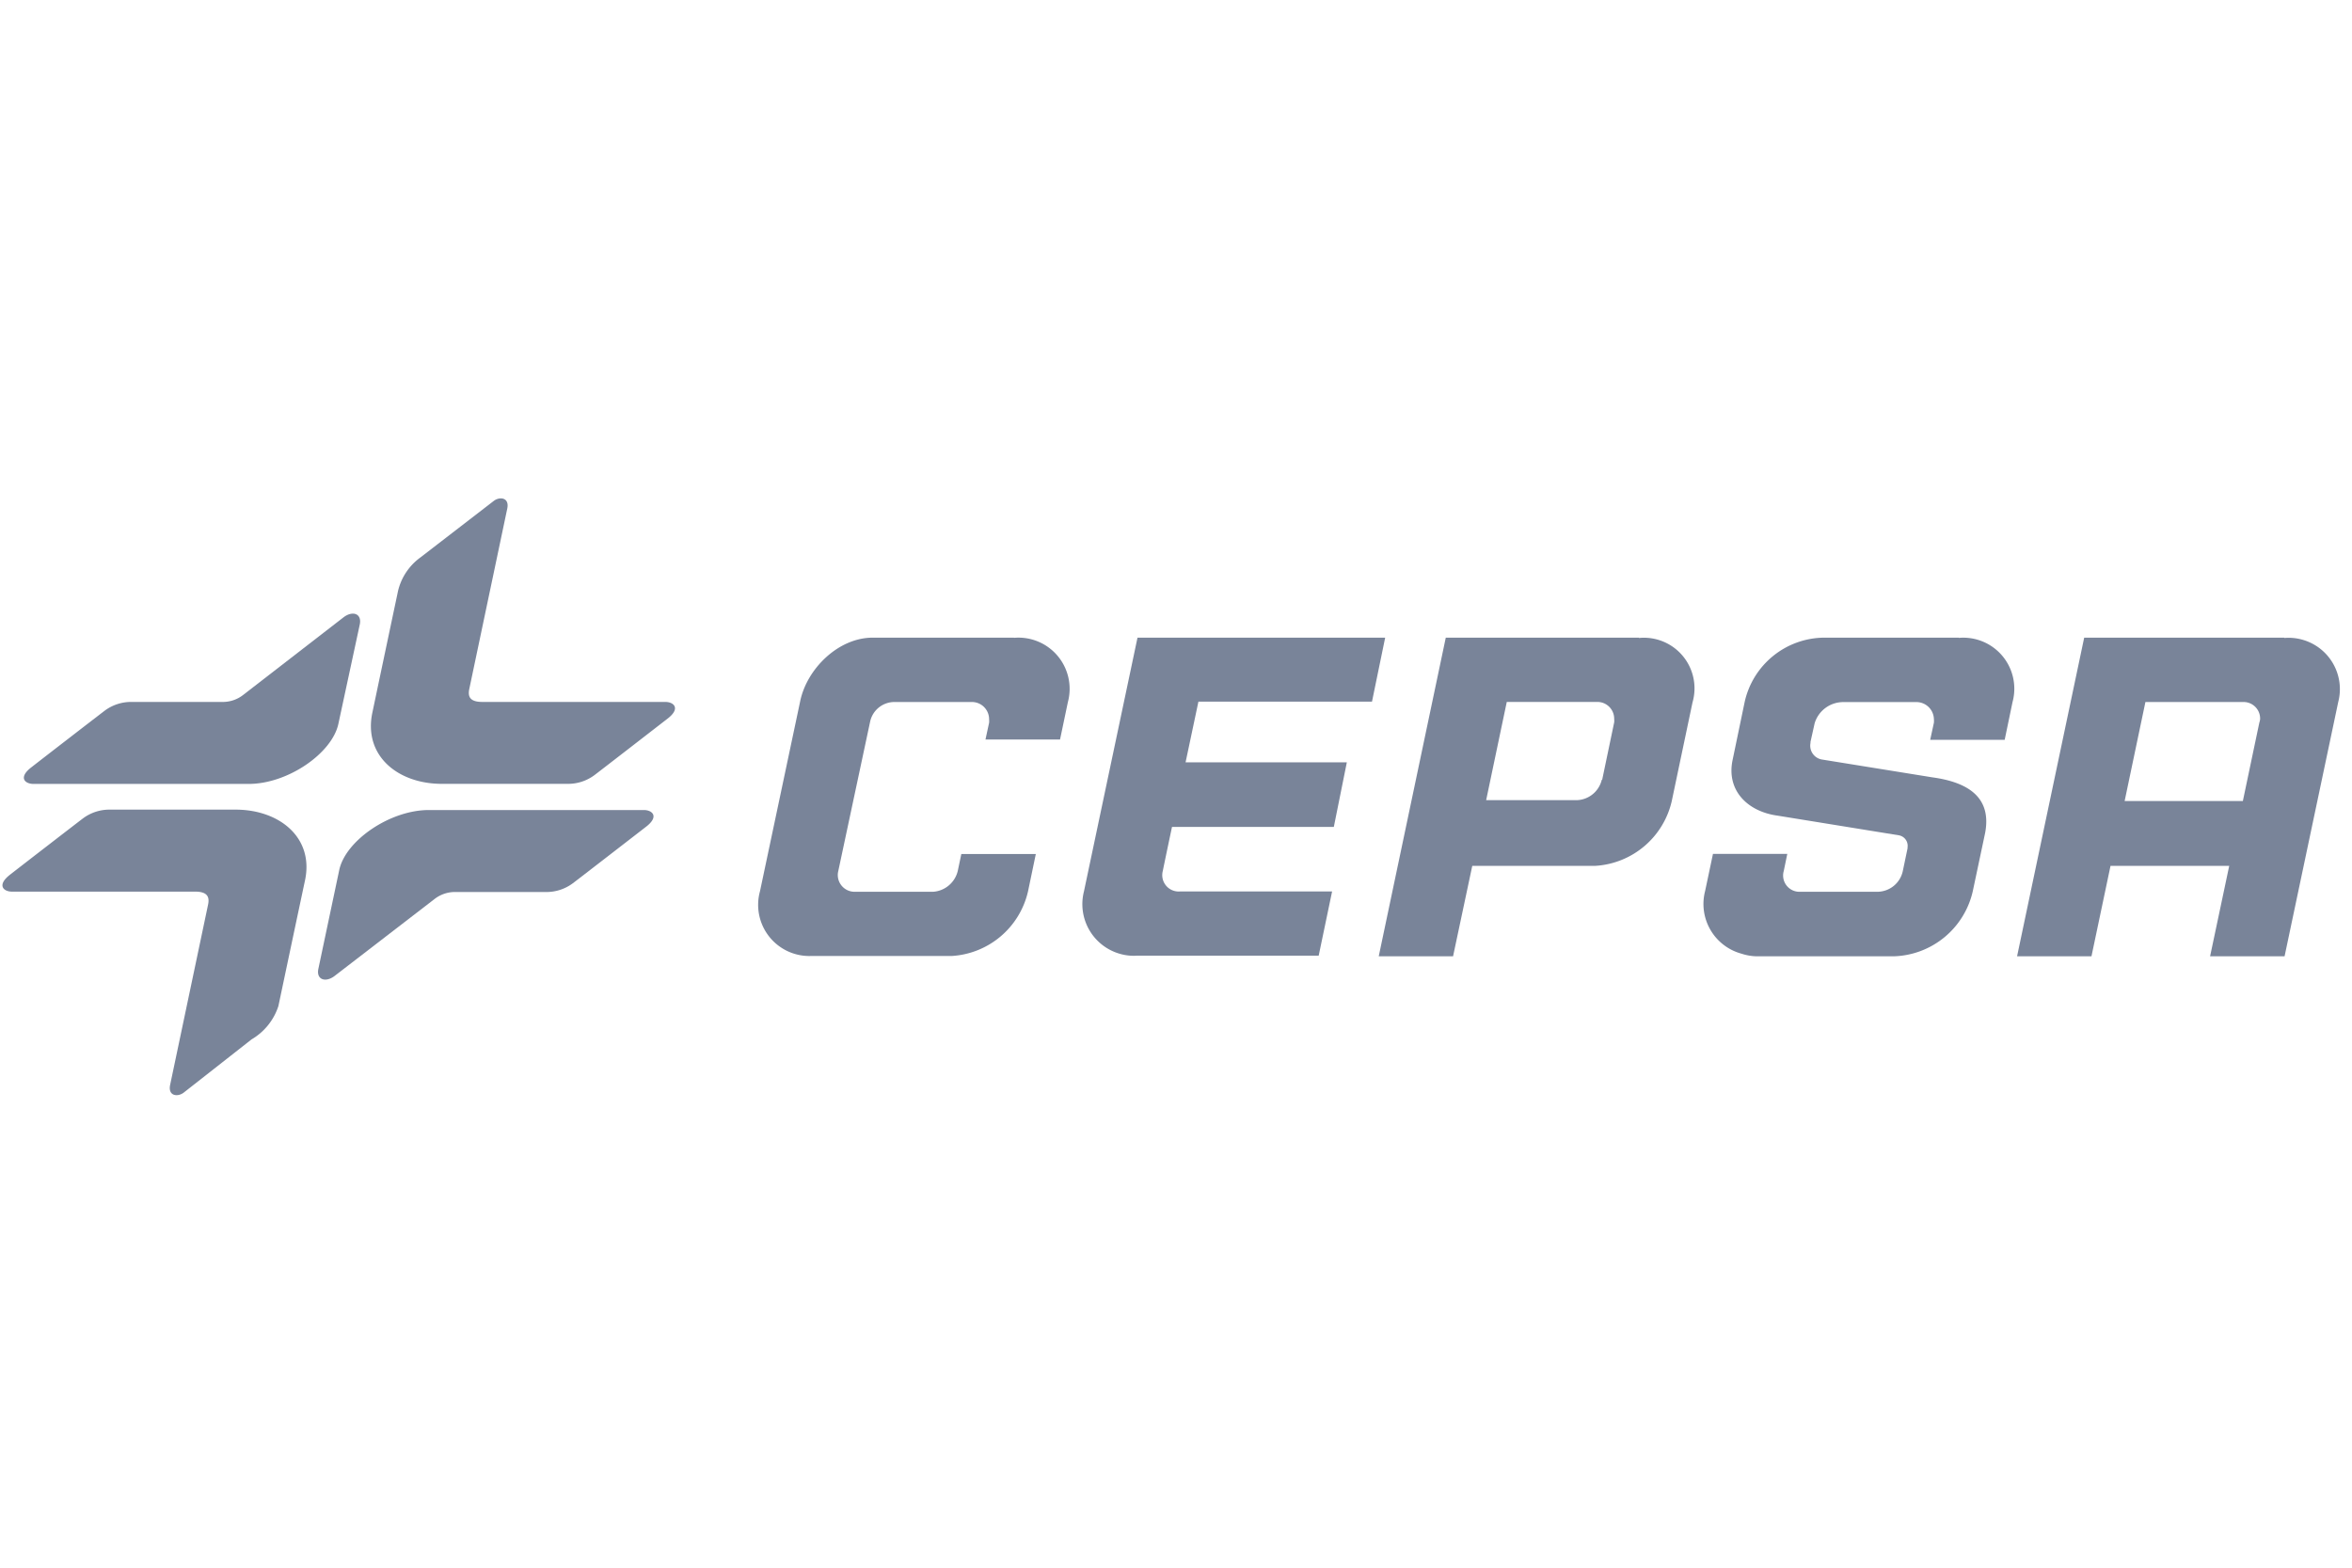
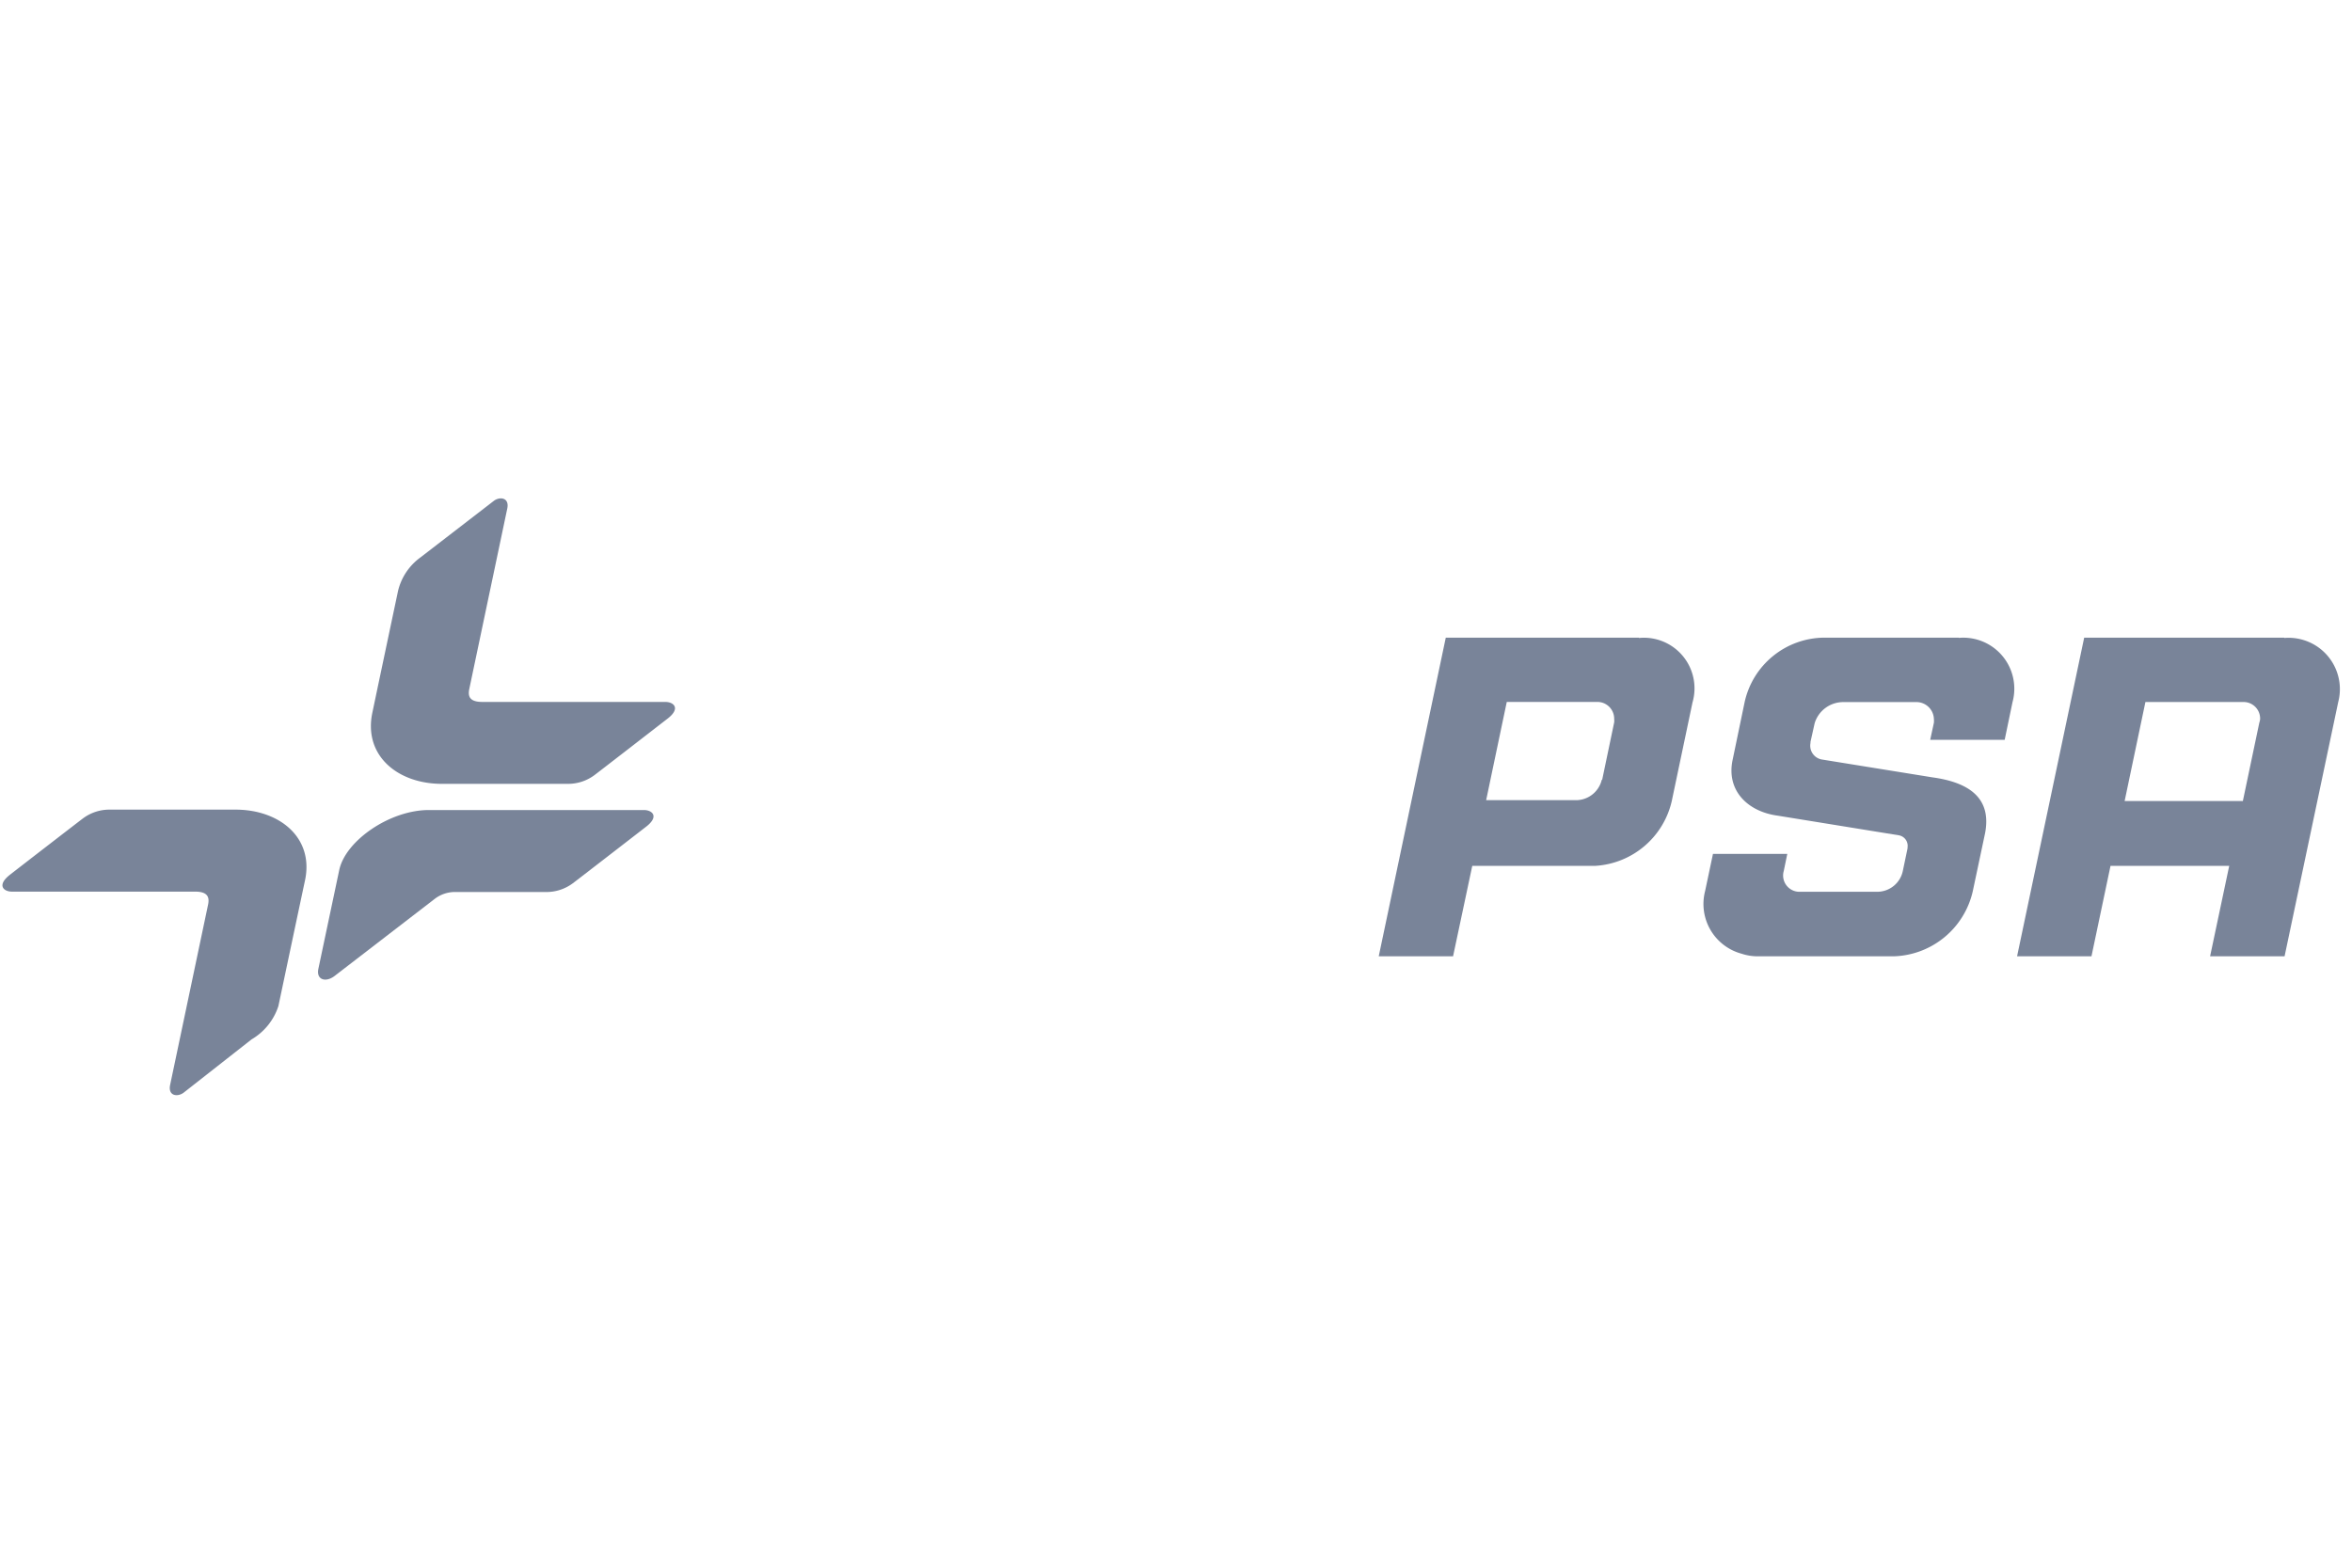
<svg xmlns="http://www.w3.org/2000/svg" id="Capa_1" data-name="Capa 1" viewBox="0 0 300 200">
  <defs>
    <style>.cls-1{fill:#798499;}</style>
  </defs>
  <g id="Grupo_42" data-name="Grupo 42">
-     <path id="Trazado_49" data-name="Trazado 49" class="cls-1" d="M176.68,81.35H145.09l-6.83,32.37a6.59,6.59,0,0,0,4.71,8,6.35,6.35,0,0,0,2.08.2H168.2l1.71-8.19H150.5a2.09,2.09,0,0,1-2.18-2.63c.32-1.6,1.17-5.6,1.17-5.6h20.64l1.66-8.24H151.22l1.64-7.75H175Z" />
-     <path id="Trazado_50" data-name="Trazado 50" class="cls-1" d="M129.31,81.35h-18c-4.39,0-8.43,4-9.26,8.18l-5.11,24.16a6.53,6.53,0,0,0,6.57,8.27h17.91a10.63,10.63,0,0,0,9.7-8.22l1-4.79h-9.5l-.46,2.18a3.48,3.48,0,0,1-3.15,2.64H109a2.14,2.14,0,0,1-2.14-2.15,2,2,0,0,1,.06-.48L111,92a3.17,3.17,0,0,1,3.1-2.44H124a2.19,2.19,0,0,1,2.16,2.21,2.28,2.28,0,0,1,0,.44l-.46,2.13h9.51l1-4.77a6.53,6.53,0,0,0-6.85-8.2Z" />
    <path id="Trazado_51" data-name="Trazado 51" class="cls-1" d="M288.18,92.19l-2.1,10H271l2.65-12.63h12.56a2.11,2.11,0,0,1,2.07,2.16A1.91,1.91,0,0,1,288.18,92.19Zm3.19-10.84H265.84L257.28,122h9.49l2.43-11.54h15.14L281.9,122h9.5l6.84-32.42a6.55,6.55,0,0,0-4.68-8,6.45,6.45,0,0,0-2.19-.19Z" />
    <path id="Trazado_52" data-name="Trazado 52" class="cls-1" d="M204.31,99.47a3.39,3.39,0,0,1-3.13,2.61H189.56l2.63-12.53h11.59a2.14,2.14,0,0,1,2.11,2.17,2.12,2.12,0,0,1,0,.44l-1.53,7.32Zm4.74-18.12H184.41L175.86,122h9.48l2.45-11.54h15.73a10.66,10.66,0,0,0,9.71-8.24l2.65-12.6a6.46,6.46,0,0,0-6.83-8.23Z" />
    <path id="Trazado_53" data-name="Trazado 53" class="cls-1" d="M249.85,81.35H232.69a10.47,10.47,0,0,0-10.16,8.22L221,96.93c-.84,3.93,1.93,6.62,5.75,7.13l15.42,2.5a1.36,1.36,0,0,1,1.14,1.55s0,.08,0,.12l-.6,2.87h0a3.34,3.34,0,0,1-3.29,2.67h-9.81a2.08,2.08,0,0,1-2.17-2,2,2,0,0,1,.08-.65l.45-2.18h-9.48l-1,4.73a6.57,6.57,0,0,0,4.65,8A6.49,6.49,0,0,0,224,122h17.63a10.66,10.66,0,0,0,10-8.3l1.57-7.41c.87-4.53-2.12-6.49-6.73-7.12l-14.12-2.28a1.79,1.79,0,0,1-1.42-2.1l0-.14.53-2.38a3.81,3.81,0,0,1,3.59-2.7h9.31a2.23,2.23,0,0,1,2.31,2.15,2.63,2.63,0,0,1,0,.49l-.47,2.17h9.5l1-4.81a6.51,6.51,0,0,0-6.87-8.19Z" />
-     <path id="Trazado_54" data-name="Trazado 54" class="cls-1" d="M43.16,92.35c-.8,3.74-6.44,7.66-11.44,7.66H4.25C3.18,100,2.3,99.2,4,97.89c1.07-.84,8.79-6.8,9.35-7.22a5.64,5.64,0,0,1,3.46-1.12h11.7A4.2,4.2,0,0,0,31,88.67l12.81-9.91c1.17-.9,2.37-.48,2.08.91Z" />
    <path id="Trazado_55" data-name="Trazado 55" class="cls-1" d="M59.86,87.89c-.19.91,0,1.66,1.66,1.66H84.86c1.07,0,2,.81.29,2.13-1.07.83-8.78,6.8-9.33,7.21A5.63,5.63,0,0,1,72.35,100h-16c-5.6,0-10-3.58-8.86-9.06,1-4.76,2.25-10.68,3.28-15.55a7.4,7.4,0,0,1,2.85-4.27L63,63.89c.77-.57,2-.41,1.7,1Z" />
    <path id="Trazado_56" data-name="Trazado 56" class="cls-1" d="M42.69,124.5c-1.17.9-2.38.48-2.08-.91L43.27,111c.79-3.74,6.44-7.66,11.44-7.66H82.12c1.07,0,2,.81.29,2.13-1.07.83-8.79,6.8-9.34,7.21a5.63,5.63,0,0,1-3.47,1.12H57.9a4.25,4.25,0,0,0-2.47.89Z" />
    <path id="Trazado_57" data-name="Trazado 57" class="cls-1" d="M23.41,139.41c-.78.57-2,.41-1.71-1l4.84-23c.19-.9,0-1.66-1.65-1.66H1.52c-1.06,0-1.95-.81-.28-2.13,1.06-.83,8.79-6.8,9.34-7.21a5.63,5.63,0,0,1,3.47-1.12h16c5.6,0,10,3.57,8.86,9-1,4.69-3.4,16.06-3.4,16.06a7.67,7.67,0,0,1-3.42,4.25Z" />
  </g>
</svg>